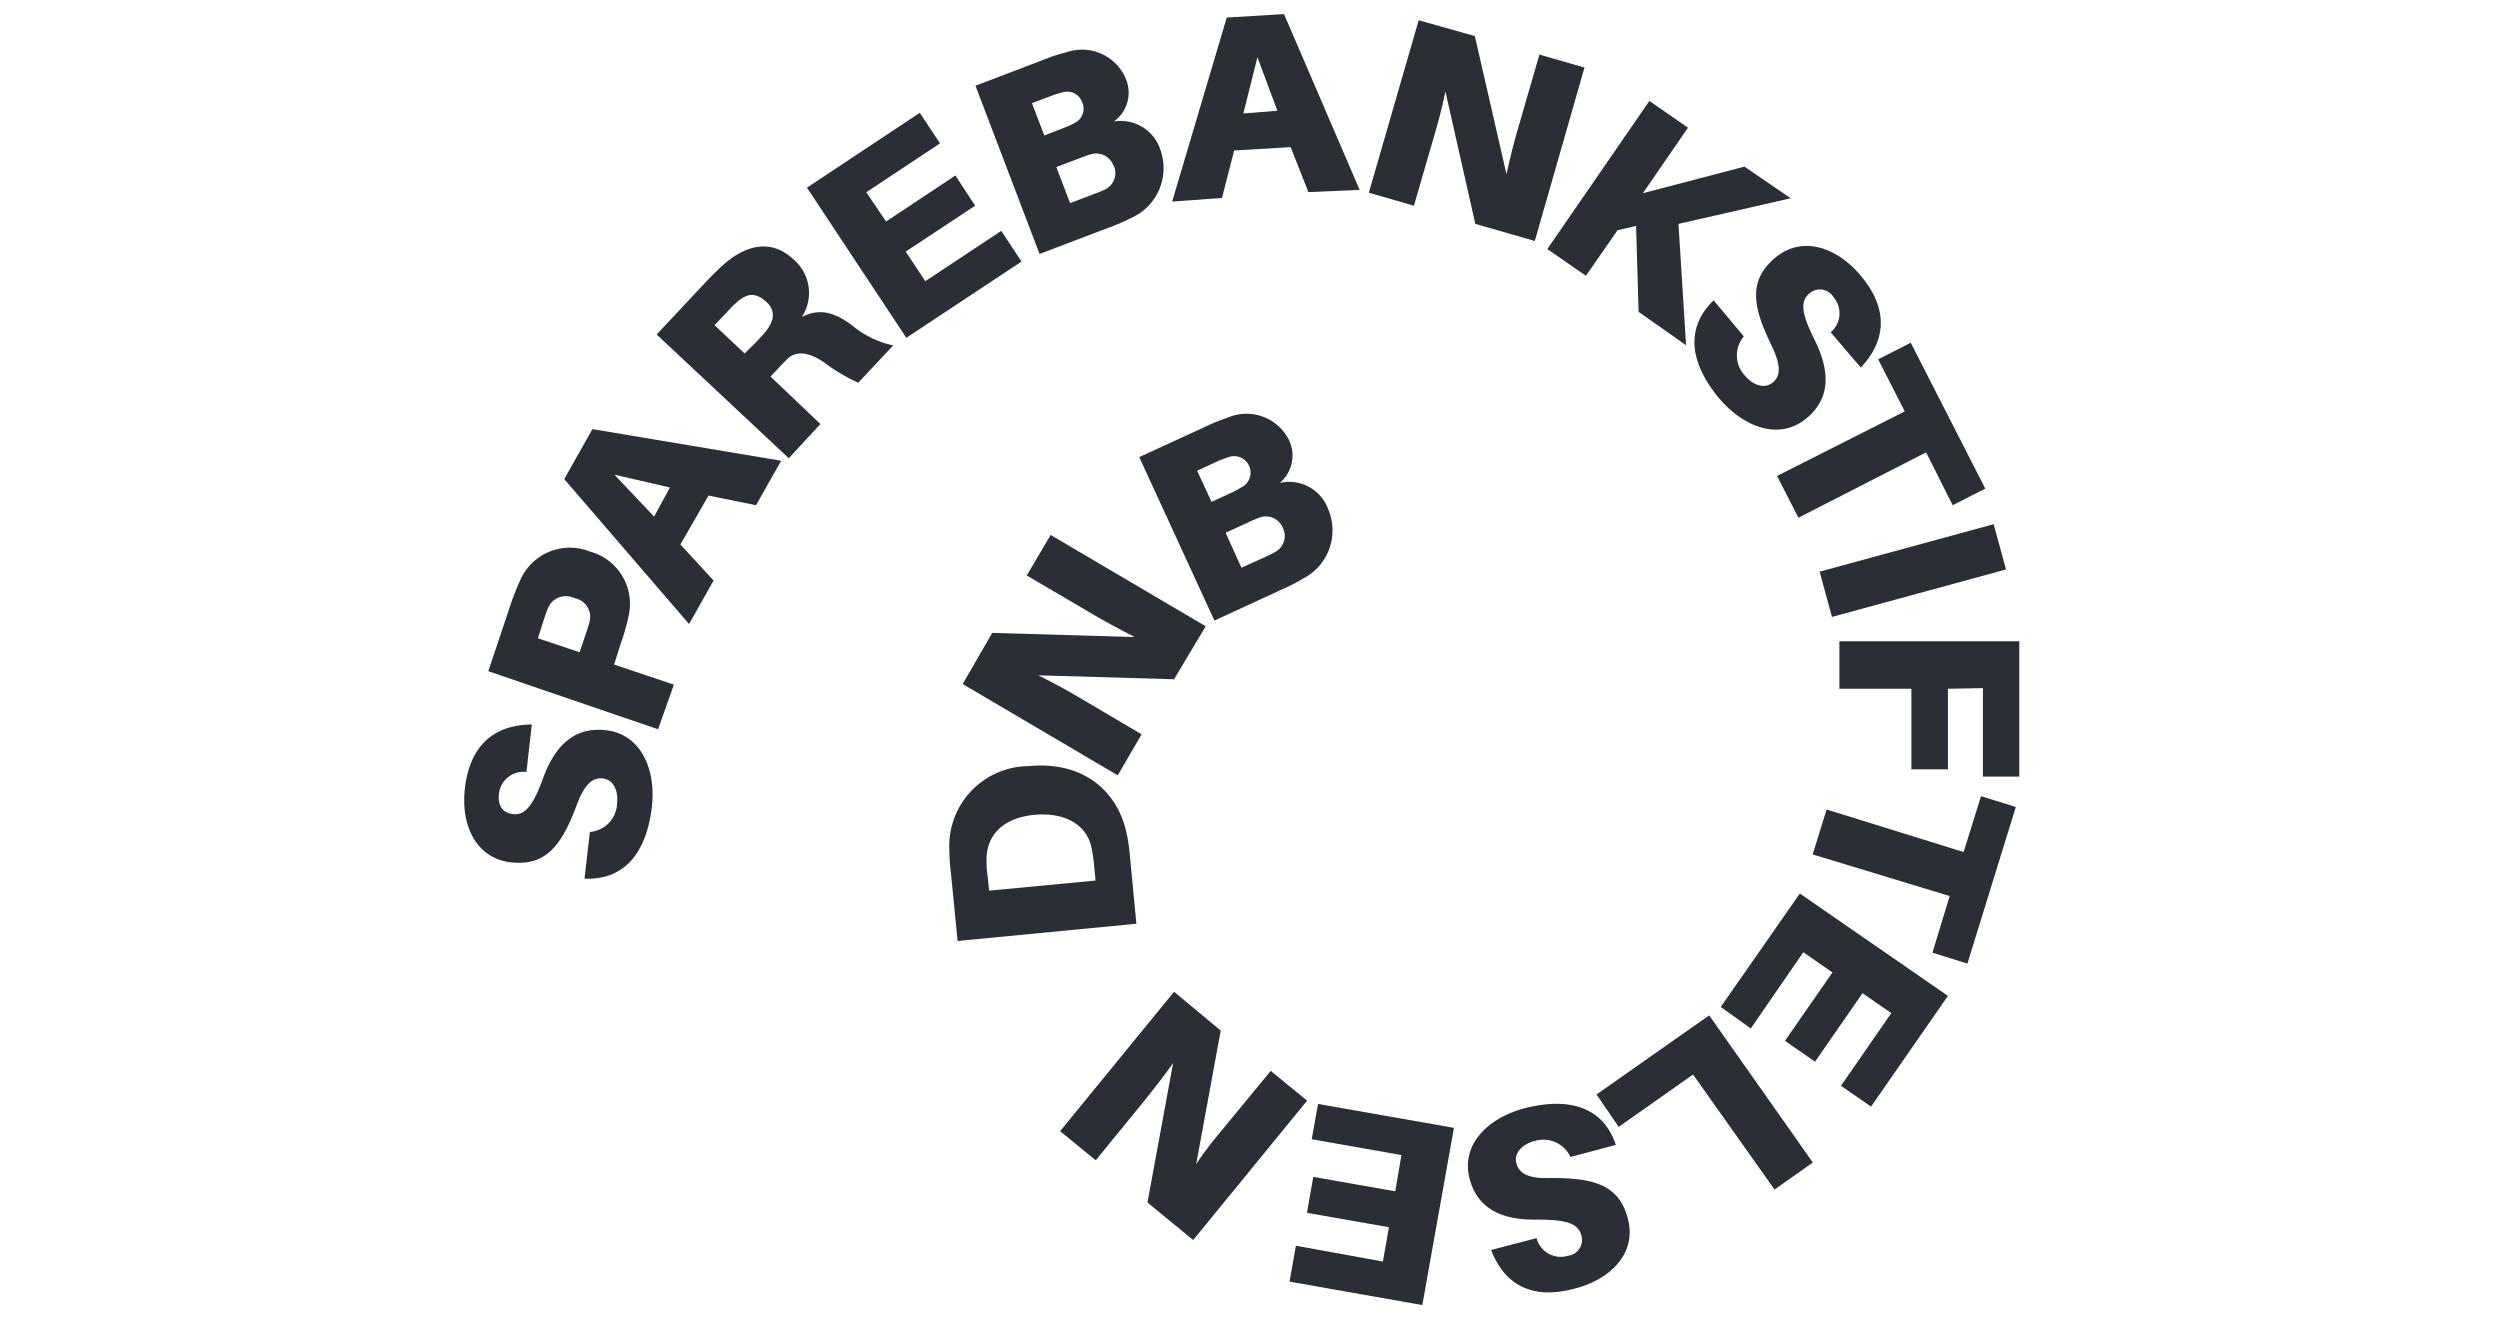
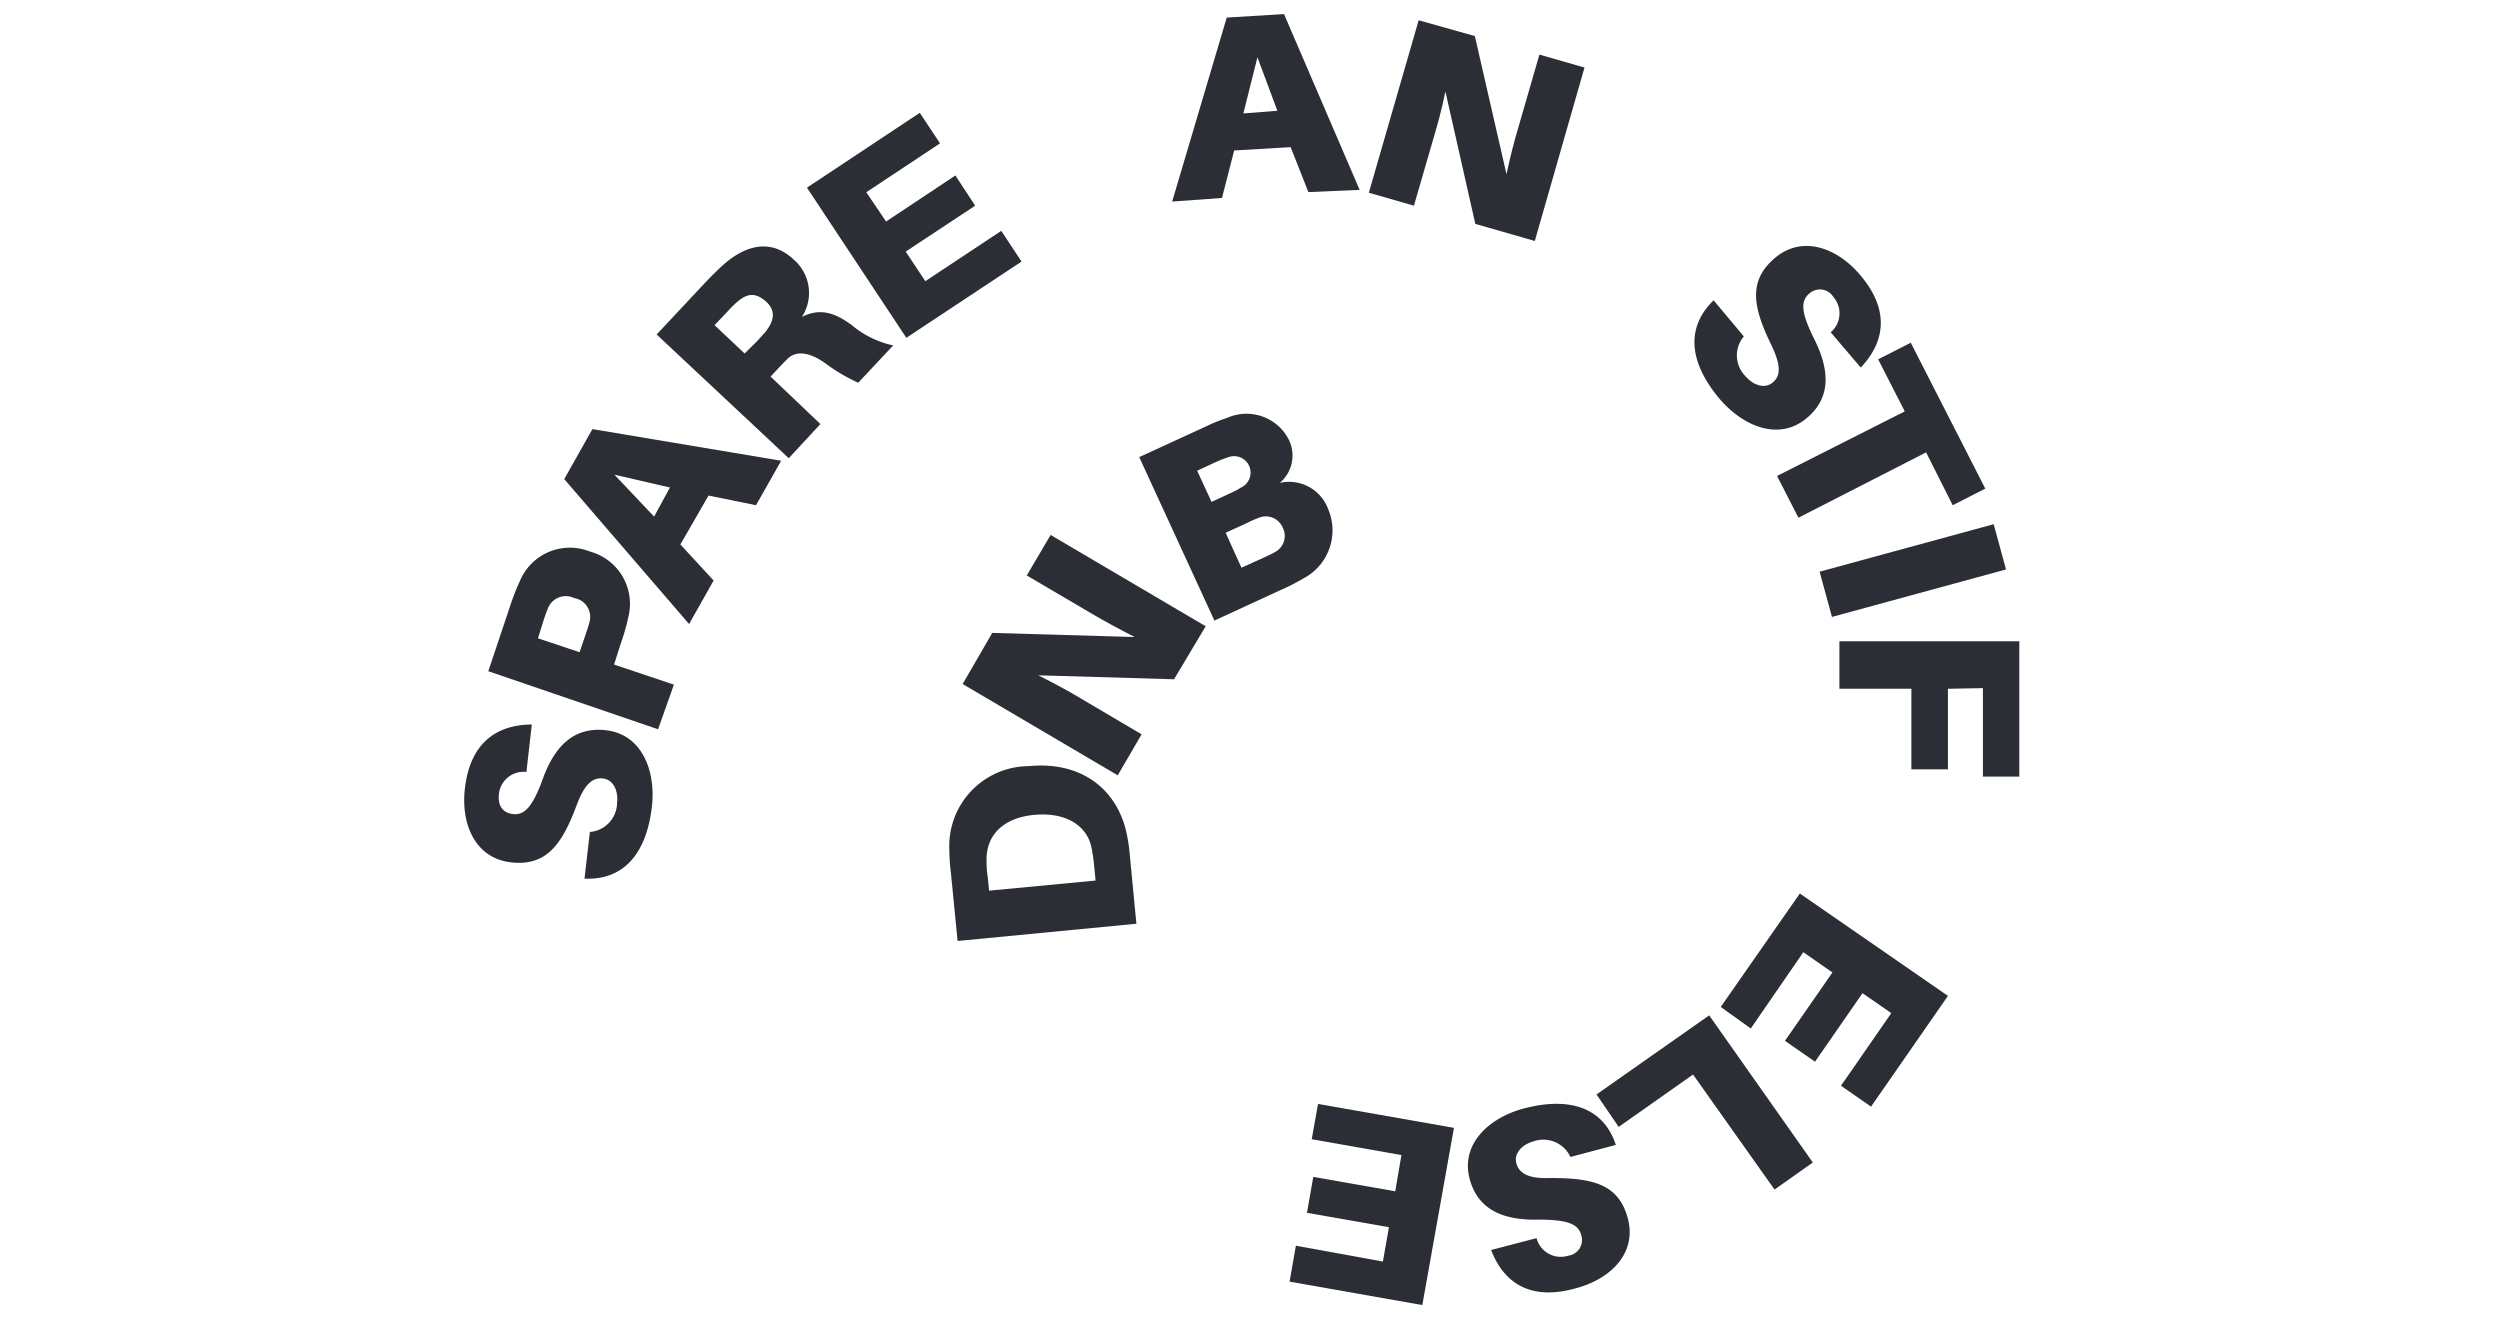
<svg xmlns="http://www.w3.org/2000/svg" viewBox="0 0 158 84">
  <defs>
    <style>.cls-1{fill:none;}.cls-2{fill:#2b2e35;}</style>
  </defs>
  <title>Sparebankstiftelsen DNB</title>
  <g id="Format">
    <rect class="cls-1" width="158" height="84" />
  </g>
  <g id="Logo">
    <g id="Sparebankstiftelsen_DNB" data-name="Sparebankstiftelsen DNB">
      <path class="cls-2" d="M33.61,45.79l-.34,3a1.56,1.56,0,0,0-1.74,1.41c-.07.67.2,1.17.89,1.25s1.22-.39,1.88-2.21c.87-2.42,2.24-3.29,4-3.09,2.26.26,3.16,2.55,2.9,4.83-.33,2.86-1.7,4.66-4.26,4.55l.34-2.95A1.87,1.87,0,0,0,39,50.76c.09-.82-.26-1.49-.89-1.56s-1.14.3-1.65,1.65c-.93,2.5-1.91,3.91-4.17,3.65s-3.17-2.42-2.91-4.66C29.72,46.85,31.49,45.8,33.61,45.79Z" />
      <path class="cls-2" d="M37.29,34.86A3.42,3.42,0,0,1,39.71,39a13.72,13.72,0,0,1-.49,1.71L38.81,42l3.78,1.27-1,2.82L30.86,42.42l1.36-4.06a15,15,0,0,1,.65-1.67A3.42,3.42,0,0,1,37.29,34.86Zm-1,2.94a1.21,1.21,0,0,0-1.68.7c-.09.2-.17.45-.27.75L34,40.34l2.63.88L37,40.13c.1-.3.19-.55.24-.76A1.21,1.21,0,0,0,36.31,37.8Z" />
      <path class="cls-2" d="M43,34.41l2.1,2.28-1.55,2.75-7.89-9.16,1.78-3.16,11.93,2-1.59,2.81-3-.61Zm-1.66-1.76,1-1.84L38.83,30Z" />
      <path class="cls-2" d="M56.45,21.83l-2.21,2.36a11.45,11.45,0,0,1-2-1.17c-1-.75-1.88-.89-2.44-.37-.23.23-.43.43-.65.67l-.45.48,3.15,3-2,2.16L41.5,21.14l3.09-3.3c.49-.51.82-.84,1.28-1.24,1.27-1.06,2.85-1.56,4.31-.18a2.78,2.78,0,0,1,.5,3.61c1.13-.57,2.06-.29,3.17.53A6,6,0,0,0,56.45,21.83Zm-8.6-.27.53-.59c.47-.6.75-1.29,0-1.94s-1.3-.39-1.87.12a7.44,7.44,0,0,0-.55.56l-.8.84,1.9,1.79Z" />
      <path class="cls-2" d="M64.56,16.53l-7.28,4.82L51,11.86l7.13-4.73,1.28,1.93-4.66,3.09L56,14l4.38-2.91L61.63,13l-4.39,2.9,1.24,1.87,4.8-3.18Z" />
-       <path class="cls-2" d="M73.34,9.48a3.44,3.44,0,0,1-1.86,4.3,12.44,12.44,0,0,1-1.55.66L65.7,16.05,61.65,5.42,66,3.76a9.25,9.25,0,0,1,1.38-.45A3,3,0,0,1,71.16,5a2.25,2.25,0,0,1-.76,2.68A2.63,2.63,0,0,1,73.34,9.48ZM66,8.56l1.24-.48a4.59,4.59,0,0,0,.66-.3,1,1,0,0,0,.5-1.3,1,1,0,0,0-1.22-.65,5.12,5.12,0,0,0-.71.22l-1.25.47Zm4.38,1.93a1.17,1.17,0,0,0-1.5-.72c-.21.06-.46.16-.7.25l-1.42.54.87,2.28,1.49-.57c.25-.09.5-.19.69-.28A1.15,1.15,0,0,0,70.4,10.49Z" />
      <path class="cls-2" d="M78,9.51l-.77,3-3.15.23L77.53,1.11,81.15.89,85.93,12l-3.24.14L81.57,9.3Zm.58-2.34L80.73,7,79.47,3.62Z" />
      <path class="cls-2" d="M93.24,14.15,91.35,5.78c-.23,1.14-.5,2.1-.69,2.74L89.36,13l-2.85-.82L89.66,1.28l3.55,1,2,8.73c.24-1.13.54-2.26.73-2.89l1.35-4.67,2.85.82L97,15.23Z" />
-       <path class="cls-2" d="M106.56,21.82l-3-2.11-.16-5.43-1.17.27-2,2.88-2.44-1.69,6.45-9.36,2.44,1.69-2.85,4.14,6.42-1.68,2.92,2-7.09,1.62Z" />
      <path class="cls-2" d="M117.6,23.23,115.7,21a1.57,1.57,0,0,0,.17-2.23,1,1,0,0,0-1.52-.22c-.55.47-.55,1.16.31,2.88,1.16,2.31.85,3.89-.48,5-1.75,1.46-4,.53-5.5-1.22-1.86-2.21-2.22-4.44-.38-6.23l1.91,2.28a1.86,1.86,0,0,0,.08,2.49c.53.63,1.26.83,1.74.43s.57-1-.06-2.33c-1.17-2.4-1.53-4.08.21-5.55s3.95-.63,5.4,1.1C119.51,19.68,119.06,21.69,117.6,23.23Z" />
      <path class="cls-2" d="M121.73,28.59l-8.07,4.13-1.35-2.64L120.38,26l-1.68-3.29,2.06-1.05,4.71,9.22-2.06,1.05Z" />
      <path class="cls-2" d="M115,36.13l11-3,.78,2.86-11,3Z" />
      <path class="cls-2" d="M123.11,43.53l0,5.09h-2.31V43.53h-4.55v-3l11.37,0,0,8.55h-2.3l0-5.59Z" />
-       <path class="cls-2" d="M123.22,56.63,114.56,54l.88-2.84,8.66,2.69,1.1-3.53,2.2.68-3.06,9.9-2.21-.69Z" />
      <path class="cls-2" d="M108.75,63.64l5-7.17,9.36,6.47-4.86,7-1.9-1.32,3.18-4.59-1.82-1.26-3,4.33-1.9-1.32,3-4.32-1.84-1.28L110.65,65Z" />
      <path class="cls-2" d="M100.9,69.17l7.12-5,6.55,9.3-2.42,1.71L107,67.91l-4.7,3.31Z" />
      <path class="cls-2" d="M94.24,79l2.87-.75a1.58,1.58,0,0,0,2,1.11,1,1,0,0,0,.83-1.28c-.18-.7-.8-1-2.73-1-2.58.06-3.88-.89-4.33-2.58-.58-2.2,1.23-3.87,3.45-4.45,2.79-.73,5-.11,5.79,2.31l-2.87.76a1.88,1.88,0,0,0-2.29-1c-.79.21-1.29.79-1.13,1.39s.69,1,2.14.94c2.66,0,4.33.36,4.91,2.56s-1.1,3.83-3.29,4.41C96.64,82.25,95,81,94.24,79Z" />
      <path class="cls-2" d="M83.3,69.77l8.59,1.51-2,11.2L81.5,81l.4-2.27,5.5,1,.38-2.17-5.18-.91.4-2.27,5.18.91L88.57,73l-5.67-1Z" />
-       <path class="cls-2" d="M77.15,65.13,75.6,73.57c.65-1,1.29-1.73,1.71-2.25l3-3.64,2.3,1.88-7.2,8.81L72.52,76l1.62-8.81c-.67.94-1.4,1.86-1.81,2.37l-3.08,3.77L67,71.49l7.2-8.81Z" />
      <path class="cls-2" d="M65,48.42c3.54-.34,5.65,1.65,6.2,4.24a10.85,10.85,0,0,1,.21,1.44l.41,4.28L60.52,59.47l-.42-4.28A12,12,0,0,1,60,53.74,5.05,5.05,0,0,1,65,48.42Zm.35,3.08c-2,.2-3,1.32-3,2.81,0,.38,0,.64.07,1.07l.09.91,6.73-.64-.09-.92A10.13,10.13,0,0,0,69,53.67C68.76,52.2,67.38,51.31,65.37,51.5Z" />
      <path class="cls-2" d="M74.2,42.93l-8.58-.25c1,.5,1.91,1,2.48,1.34l4.05,2.39L70.64,49l-9.8-5.77L62.71,40l9,.26c-1-.51-2.06-1.09-2.63-1.43l-4.19-2.46,1.51-2.56,9.8,5.77Z" />
      <path class="cls-2" d="M83.93,32.15a3.43,3.43,0,0,1-1.56,4.41,13,13,0,0,1-1.5.76l-4.12,1.9L72,28.89l4.24-1.95a10.73,10.73,0,0,1,1.34-.54,3,3,0,0,1,3.88,1.4,2.26,2.26,0,0,1-.58,2.72A2.63,2.63,0,0,1,83.93,32.15Zm-7.36-.43,1.21-.56a4.73,4.73,0,0,0,.64-.34,1,1,0,0,0-.85-1.9,5.23,5.23,0,0,0-.7.27l-1.21.56Zm4.5,1.63a1.16,1.16,0,0,0-1.55-.61,6.21,6.21,0,0,0-.68.3l-1.38.63,1,2.21,1.46-.66c.23-.11.47-.22.66-.33A1.15,1.15,0,0,0,81.07,33.35Z" />
      <line class="cls-2" x1="78.19" y1="9.51" x2="77.43" y2="12.47" />
    </g>
  </g>
</svg>